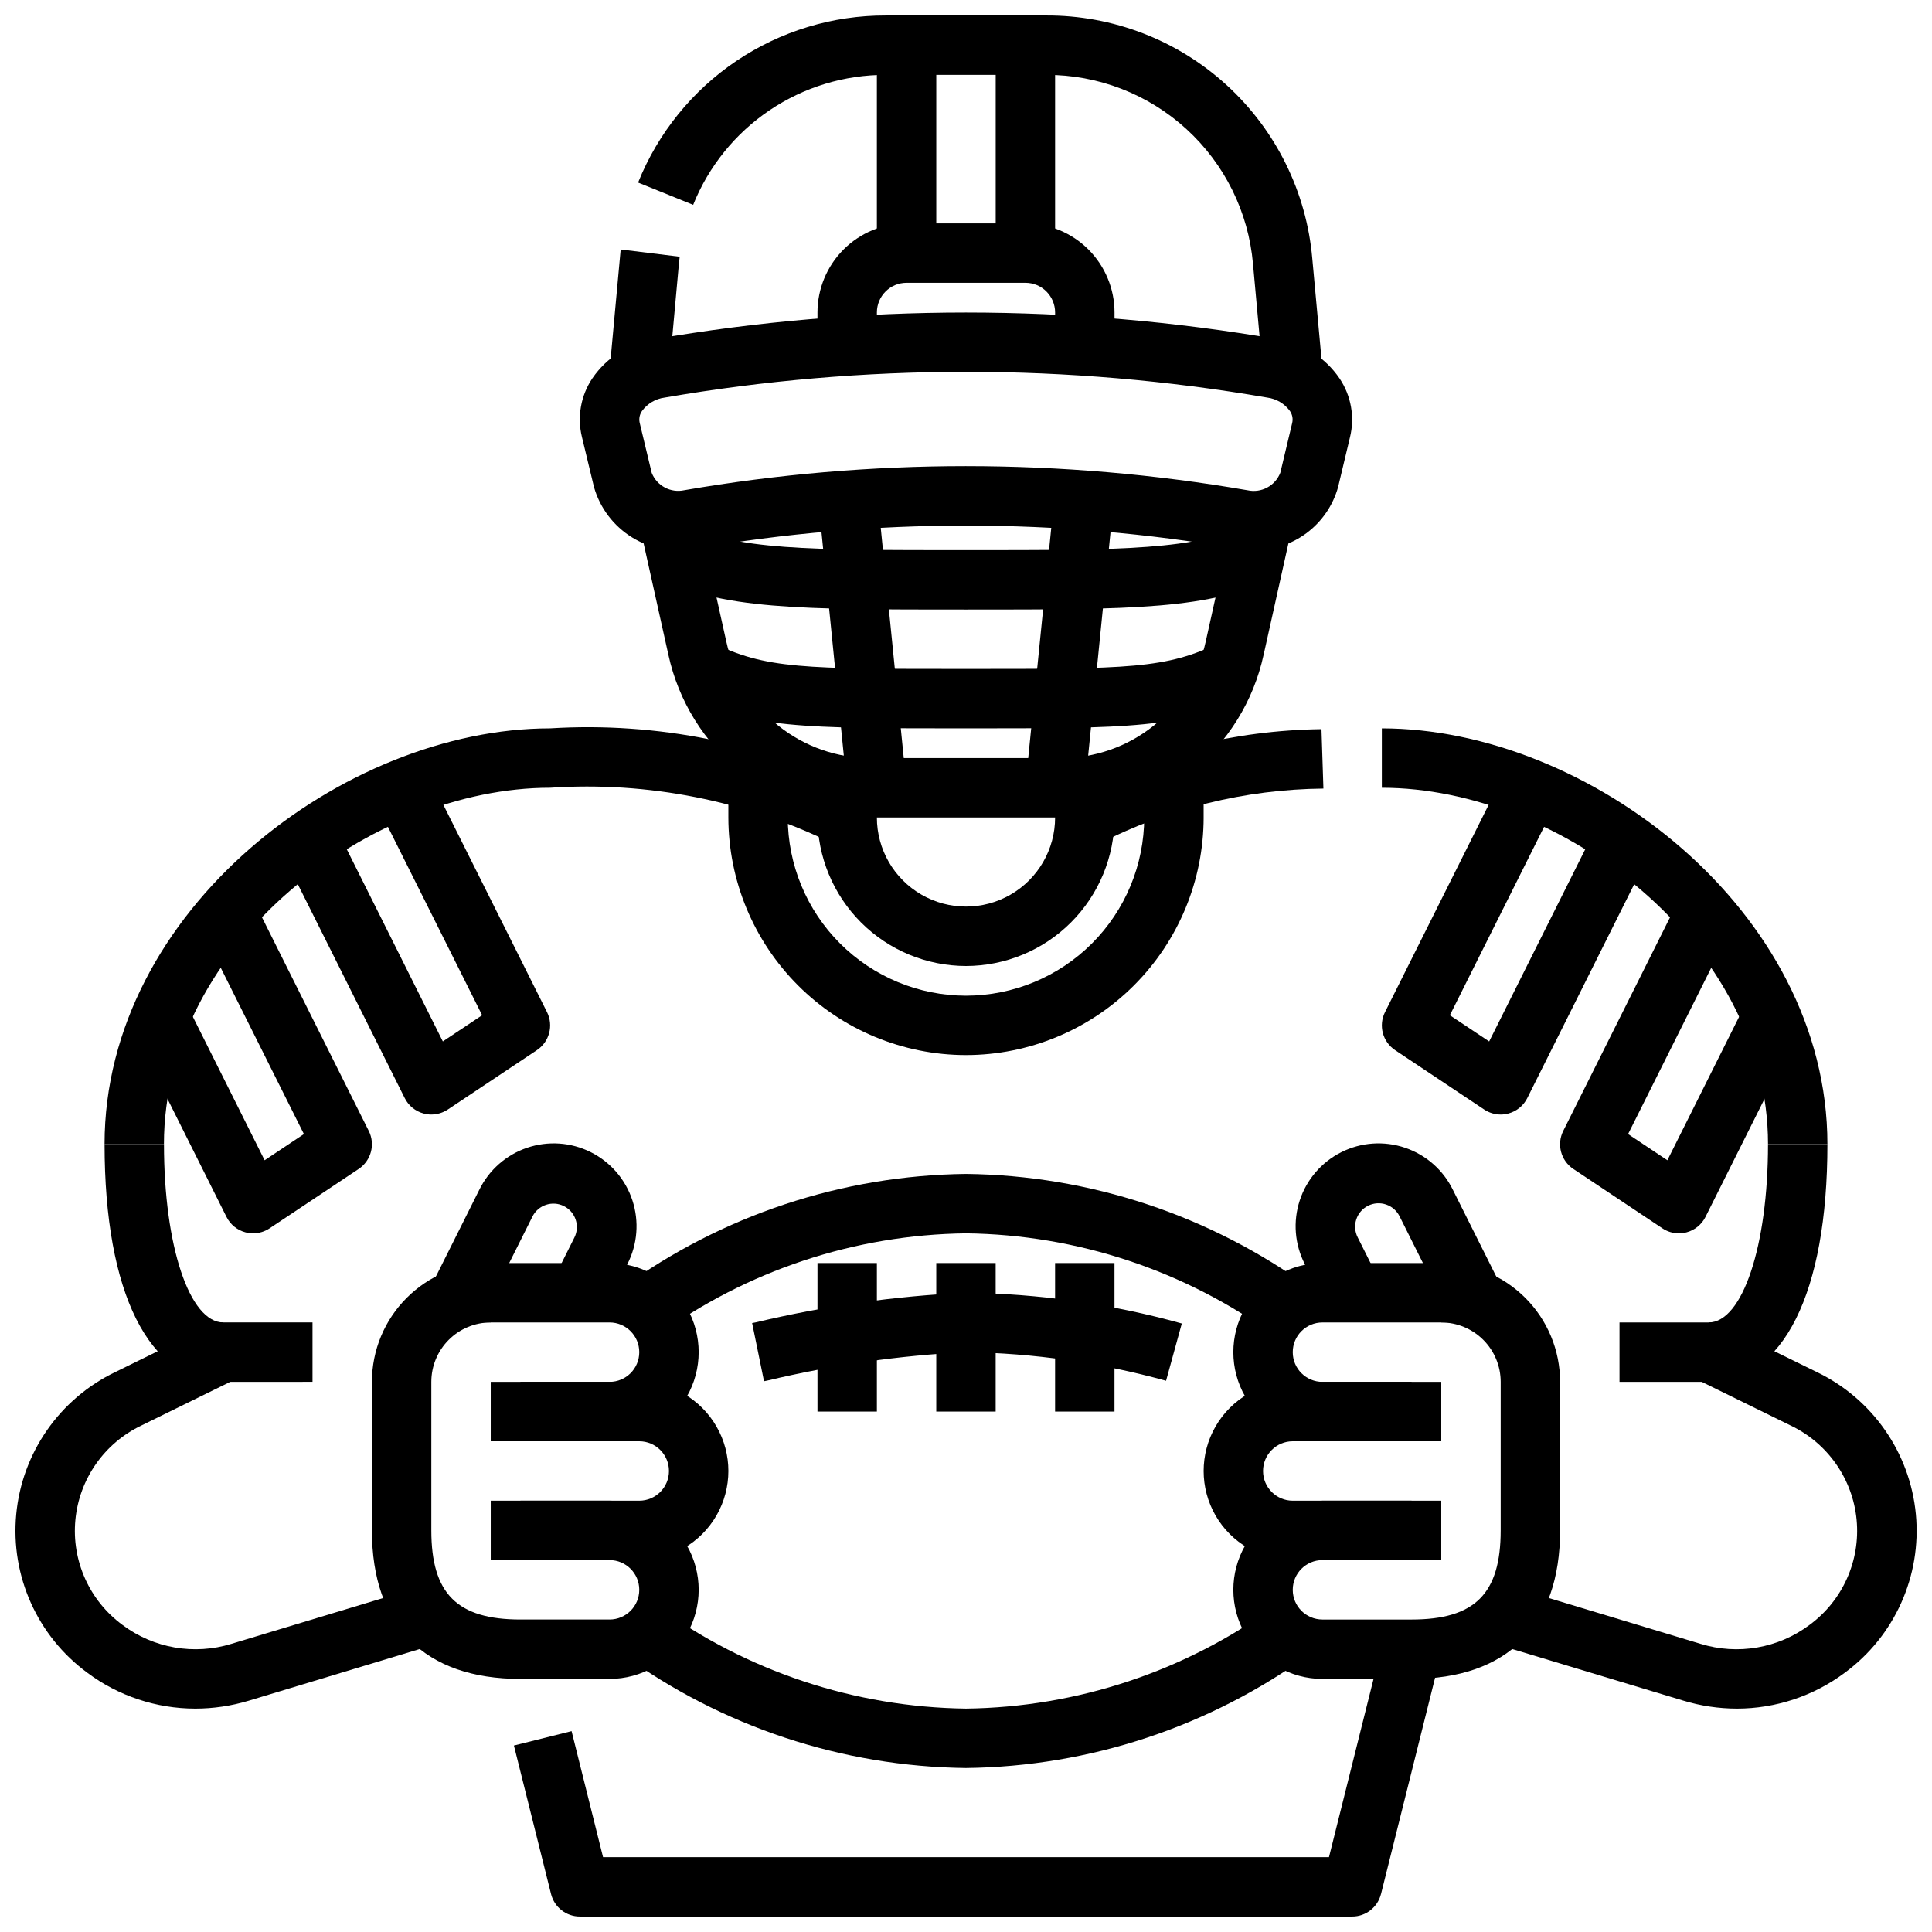
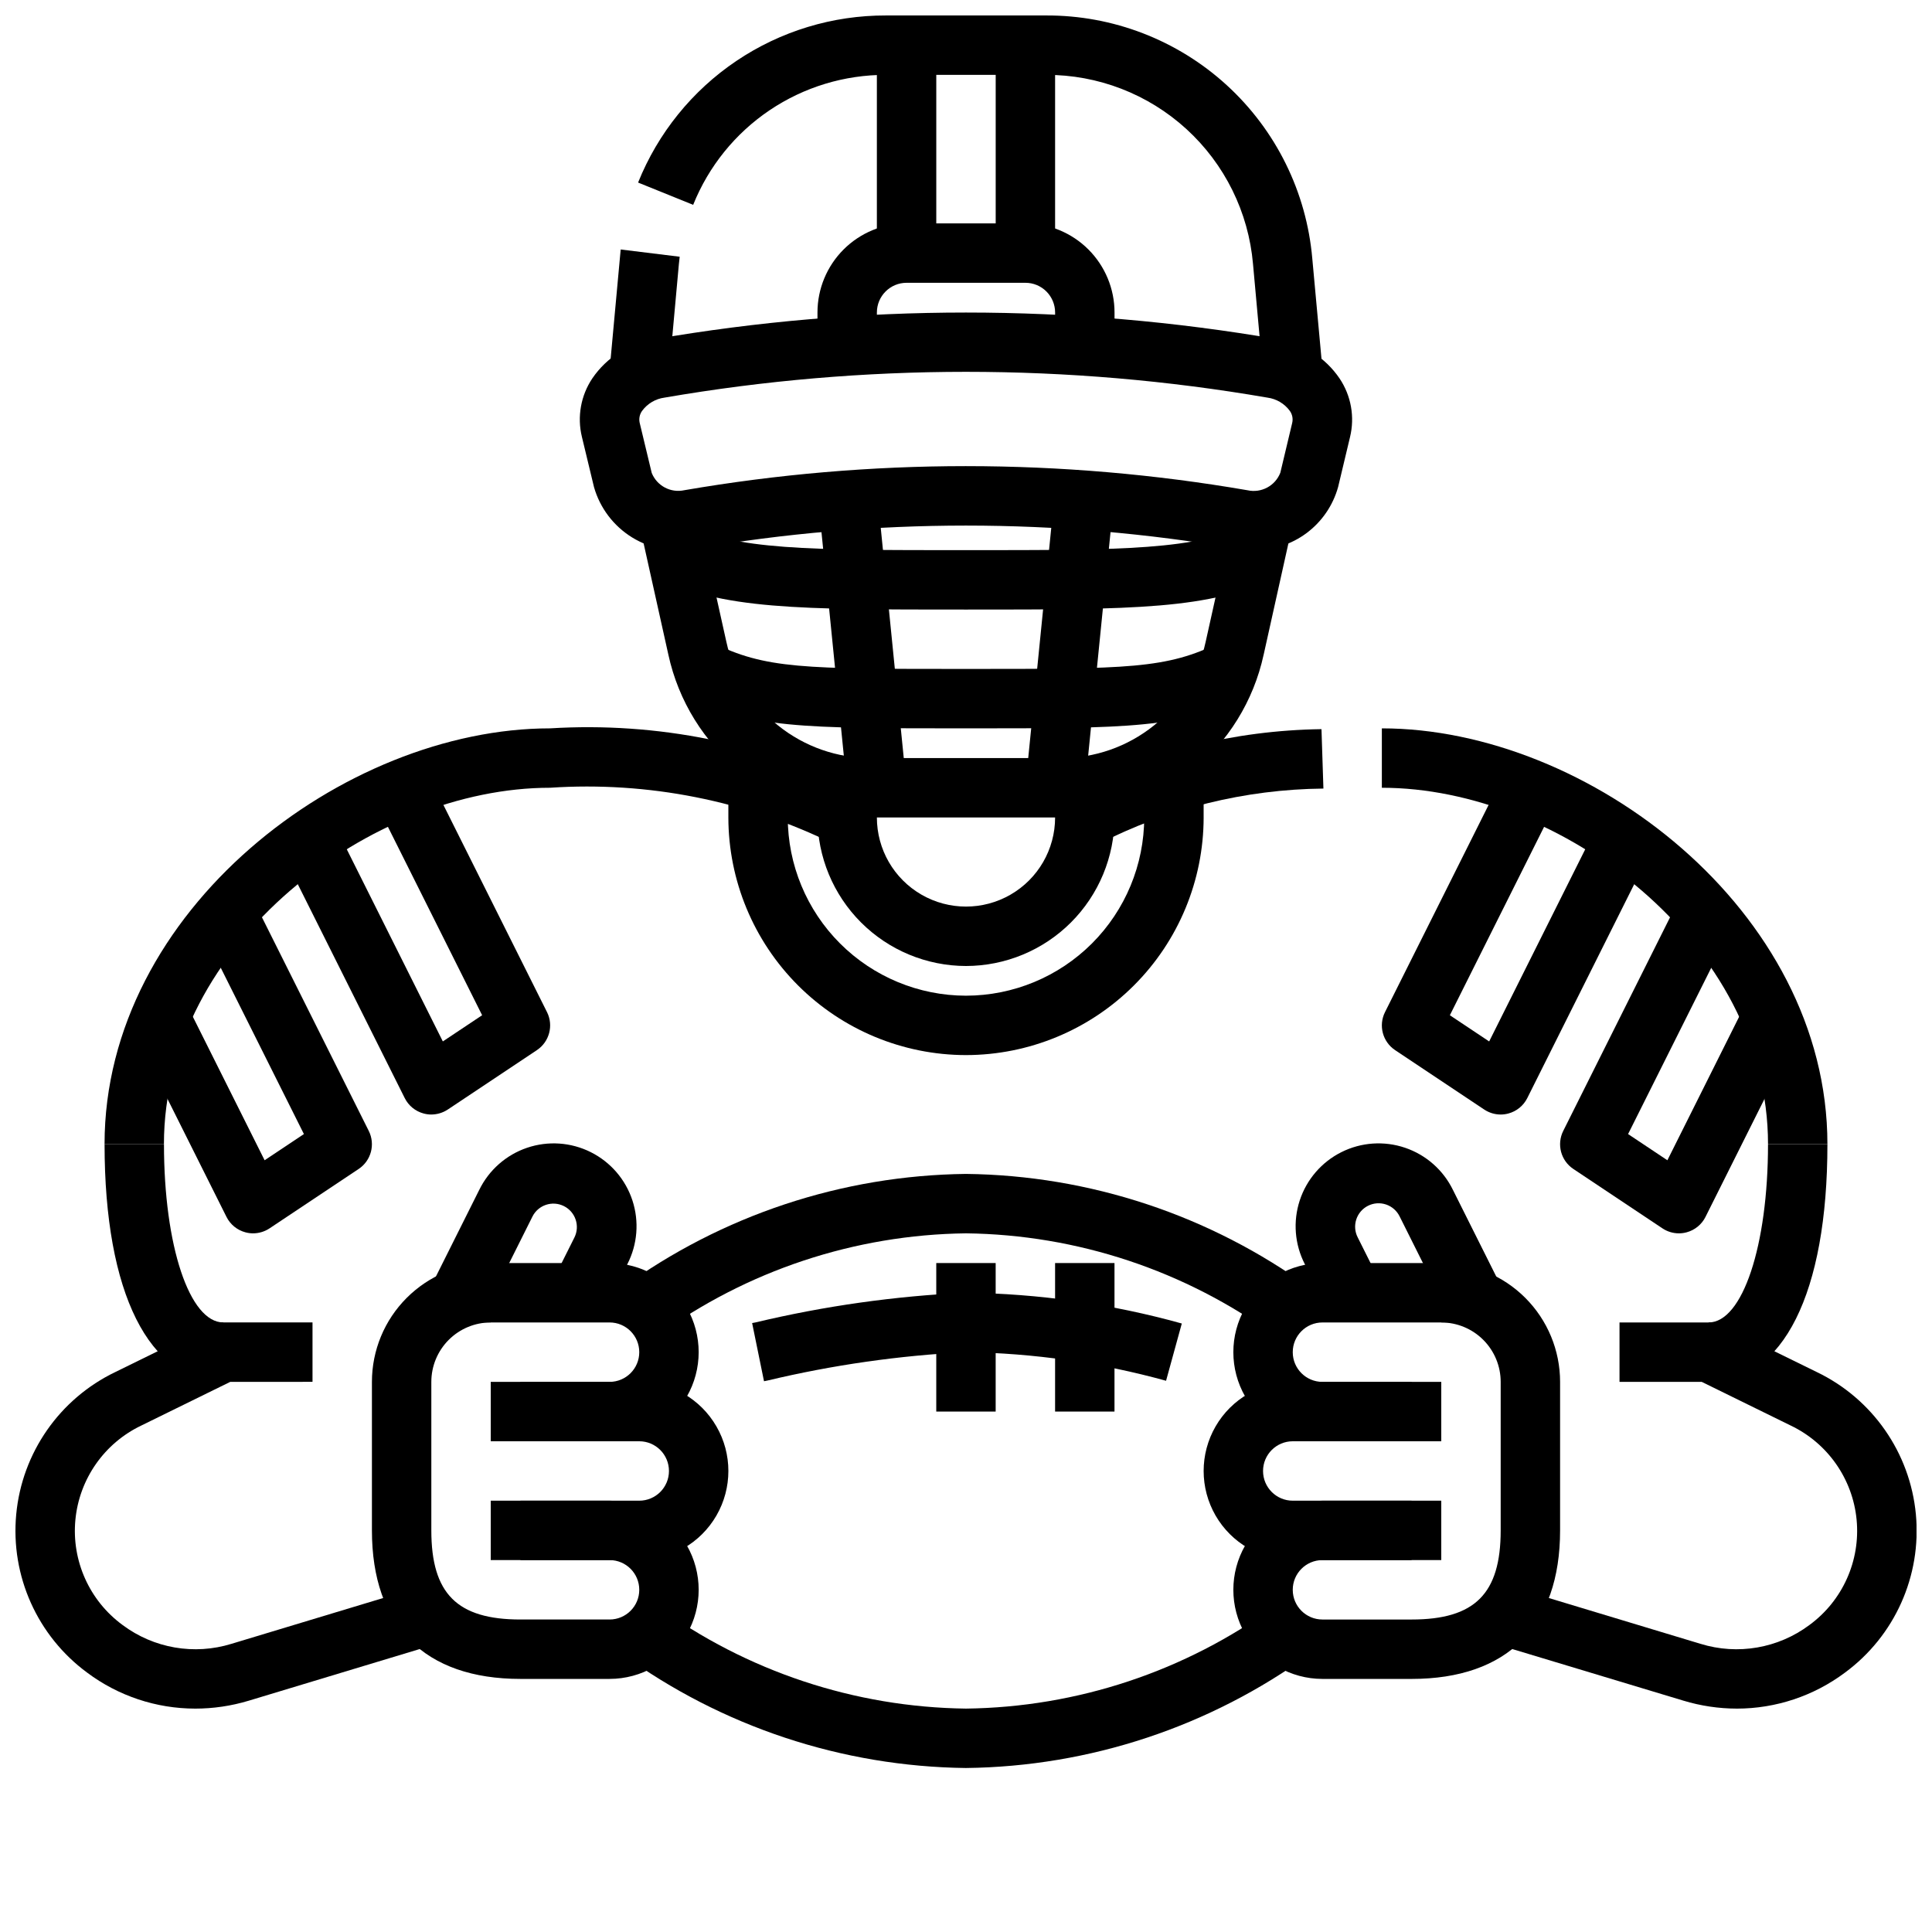
<svg xmlns="http://www.w3.org/2000/svg" width="800px" height="800px" version="1.1" viewBox="144 144 512 512">
  <defs>
    <clipPath id="d">
      <path d="m313 148.09h182v95.906h-182z" />
    </clipPath>
    <clipPath id="c">
      <path d="m148.09 494h112.91v103h-112.91z" />
    </clipPath>
    <clipPath id="b">
      <path d="m539 494h112.9v103h-112.9z" />
    </clipPath>
    <clipPath id="a">
-       <path d="m280 579h246v72.902h-246z" />
-     </clipPath>
+       </clipPath>
  </defs>
  <path d="m425.09 360.64h-50.176c-12.551 0.062-24.746-4.191-34.535-12.043-9.793-7.856-16.59-18.836-19.254-31.102l-7.527-33.852 15.367-3.418 7.527 33.852c1.902 8.762 6.758 16.605 13.75 22.215 6.996 5.613 15.707 8.648 24.672 8.605h50.176c8.969 0.043 17.676-2.992 24.672-8.605 6.992-5.609 11.848-13.453 13.754-22.215l7.527-33.852 15.367 3.418-7.527 33.852h-0.004c-2.664 12.266-9.461 23.246-19.25 31.102-9.793 7.852-21.984 12.105-34.539 12.043z" />
  <path d="m476.12 289.79c-1.406 0-2.809-0.117-4.195-0.352-47.602-8.207-96.254-8.207-143.86 0-5.684 1.105-11.578 0.039-16.512-2.992-4.938-3.031-8.555-7.805-10.141-13.375l-3.203-13.305c-1.293-5.324-0.285-10.949 2.769-15.5 3.809-5.582 9.758-9.336 16.438-10.367 54.648-9.43 110.51-9.43 165.16 0 6.684 1.043 12.633 4.812 16.43 10.406 3.062 4.566 4.062 10.207 2.758 15.547l-3.148 13.195c-1.355 4.894-4.301 9.199-8.375 12.234-4.078 3.031-9.047 4.617-14.125 4.508zm-76.121-22.262c25 0.008 49.957 2.144 74.594 6.394 3.652 0.816 7.352-1.156 8.707-4.644l3.148-13.203c0.258-1.105 0.027-2.273-0.637-3.195-1.418-1.922-3.555-3.188-5.922-3.504-52.875-9.117-106.92-9.117-159.8 0-2.367 0.316-4.504 1.582-5.922 3.504-0.656 0.906-0.891 2.055-0.652 3.148l3.195 13.297c1.375 3.441 5.043 5.383 8.66 4.582 24.648-4.242 49.617-6.375 74.629-6.379z" />
  <path d="m321.25 243.27-15.68-1.418 2.918-31.738 15.637 1.922-0.215 1.953z" />
  <g clip-path="url(#d)">
    <path d="m478.72 243.27-2.66-29.316c-1.191-13.711-7.488-26.473-17.648-35.754-10.164-9.285-23.441-14.41-37.203-14.359h-42.414c-10.988-0.031-21.73 3.234-30.84 9.371-9.109 6.141-16.168 14.875-20.258 25.07l-14.594-5.902h-0.004c5.262-13.109 14.332-24.34 26.047-32.234 11.711-7.894 25.523-12.09 39.648-12.047h42.414c17.703-0.078 34.785 6.504 47.859 18.441 13.07 11.938 21.176 28.355 22.703 45.992l2.691 29.32z" />
  </g>
  <path d="m439.36 242.56h-15.746v-15.746c0-2.086-0.828-4.09-2.305-5.566-1.477-1.477-3.477-2.305-5.566-2.305h-31.488c-4.348 0-7.871 3.523-7.871 7.871v15.742l-15.746 0.004v-15.746c0-6.262 2.488-12.27 6.918-16.699 4.43-4.426 10.438-6.914 16.699-6.914h31.488c6.266 0 12.27 2.488 16.699 6.914 4.43 4.43 6.918 10.438 6.918 16.699z" />
  <path d="m376.38 155.96h15.742v55.105h-15.742z" />
  <path d="m407.87 155.96h15.742v55.105h-15.742z" />
  <path d="m360.68 274.83 15.664-1.566 7.871 78.723-15.664 1.566z" />
  <path d="m415.78 351.98 7.879-78.719 15.664 1.566-7.879 78.719z" />
  <path d="m400 305.54c-44.516 0-64.836 0-82.238-8.699l7.039-14.09c14.078 7.043 33.23 7.043 75.199 7.043 41.965 0 61.117 0 75.203-7.047l7.039 14.09c-17.41 8.703-37.727 8.703-82.242 8.703z" />
  <path d="m400 337.02c-43.762 0-56.961 0-74.367-8.699l7.039-14.09c14.082 7.043 24.305 7.043 67.328 7.043 43.02 0 53.246 0 67.328-7.047l7.039 14.09c-17.406 8.703-30.609 8.703-74.367 8.703z" />
  <path d="m400 400c-10.438-0.016-20.441-4.164-27.82-11.543-7.379-7.379-11.527-17.383-11.543-27.82v-7.871h15.742v7.871h0.004c0 8.438 4.5 16.234 11.809 20.453 7.305 4.219 16.309 4.219 23.613 0 7.309-4.219 11.809-12.016 11.809-20.453v-7.871h15.742v7.871h0.004c-0.012 10.438-4.164 20.441-11.543 27.82-7.379 7.379-17.383 11.527-27.816 11.543z" />
  <path d="m187.45 447.23h-15.742c0-62.062 63.473-110.21 118.08-110.21h-0.004c28.391-1.746 56.742 3.969 82.238 16.57l-7.039 14.09h0.004c-23.32-11.496-49.258-16.641-75.203-14.918-47.324 0-102.34 41.266-102.34 94.465z" />
  <path d="m203.2 510.21c-19.68 0-31.488-23.547-31.488-62.977h15.742c0 26.922 6.769 47.23 15.742 47.23z" />
  <path d="m313.41 557.44h-31.488v-15.742h31.488c4.348 0 7.871-3.523 7.871-7.871 0-4.348-3.523-7.875-7.871-7.875h-39.359v-15.742h39.359c8.438 0 16.234 4.5 20.453 11.809 4.219 7.305 4.219 16.309 0 23.617-4.219 7.305-12.016 11.805-20.453 11.805z" />
  <path d="m305.54 588.93h-23.617c-25.379 0-39.359-13.98-39.359-39.359v-39.359c0-8.352 3.316-16.359 9.223-22.266s13.914-9.223 22.266-9.223h31.488c8.438 0 16.234 4.5 20.453 11.809 4.215 7.305 4.215 16.309 0 23.617-4.219 7.305-12.016 11.805-20.453 11.805h-23.617v-15.742h23.617c4.348 0 7.871-3.523 7.871-7.871 0-4.348-3.523-7.875-7.871-7.875h-31.488c-4.176 0-8.18 1.66-11.133 4.613-2.953 2.953-4.613 6.957-4.613 11.133v39.359c0 16.773 6.84 23.617 23.617 23.617h23.617c4.348 0 7.871-3.523 7.871-7.871s-3.523-7.875-7.871-7.875h-31.488v-15.742h31.488c8.438 0 16.234 4.5 20.453 11.809 4.215 7.305 4.215 16.309 0 23.613-4.219 7.309-12.016 11.809-20.453 11.809z" />
  <path d="m274.05 494.46h-15.746v-7.871c0-1.219 0.281-2.426 0.828-3.519l11.855-23.703v0.004c2.562-5.277 7.133-9.309 12.684-11.195 5.555-1.887 11.633-1.473 16.879 1.152 5.246 2.621 9.227 7.234 11.051 12.809 1.824 5.574 1.34 11.648-1.34 16.867l-5.512 11.105-14.09-7.039 5.559-11.109v0.004c1.535-3.07 0.289-6.801-2.781-8.336-3.066-1.535-6.801-0.293-8.336 2.777l-11.02 22.043z" />
  <g clip-path="url(#c)">
    <path d="m195.72 596.8c-10.32-0.008-20.359-3.352-28.621-9.535-13.195-9.711-20.332-25.633-18.801-41.945 1.527-16.312 11.5-30.629 26.27-37.719l25.168-12.352c1.078-0.523 2.266-0.793 3.465-0.789h23.617v15.742l-21.793 0.004-23.52 11.547c-9.84 4.672-16.496 14.176-17.527 25.016-1.031 10.844 3.719 21.43 12.504 27.871 8.27 6.184 19 8.039 28.867 4.988l50.68-15.305 4.551 15.074-50.672 15.309c-4.602 1.387-9.383 2.094-14.188 2.094z" />
  </g>
  <path d="m400 423.61c-16.699-0.016-32.707-6.66-44.512-18.465-11.805-11.805-18.445-27.812-18.465-44.512v-7.871h15.742v7.871c0.012 12.523 4.992 24.531 13.848 33.387 8.855 8.855 20.863 13.836 33.387 13.848z" />
  <path d="m628.29 447.23h-15.746c0-53.199-55.008-94.465-102.34-94.465v-15.742c54.609 0 118.08 48.145 118.08 110.21z" />
  <path d="m435 367.72-7.039-14.09h0.004c20.531-10.473 43.195-16.082 66.242-16.398l0.512 15.742v0.004c-20.781 0.207-41.227 5.254-59.719 14.742z" />
  <path d="m596.8 510.21v-15.746c8.973 0 15.742-20.309 15.742-47.23h15.742c0.004 39.43-11.766 62.977-31.484 62.977z" />
  <path d="m518.08 557.44h-31.488c-8.438 0-16.234-4.5-20.453-11.805-4.215-7.309-4.215-16.312 0-23.617 4.219-7.309 12.016-11.809 20.453-11.809h39.359v15.742h-39.359c-4.348 0-7.871 3.527-7.871 7.875 0 4.348 3.523 7.871 7.871 7.871h31.488z" />
  <path d="m518.08 588.93h-23.617c-8.434 0-16.23-4.5-20.449-11.809-4.219-7.305-4.219-16.309 0-23.613 4.219-7.309 12.016-11.809 20.449-11.809h31.488v15.742h-31.488c-4.348 0-7.871 3.527-7.871 7.875s3.523 7.871 7.871 7.871h23.617c16.773 0 23.617-6.84 23.617-23.617v-39.359c0-4.176-1.66-8.18-4.613-11.133-2.949-2.953-6.957-4.613-11.133-4.613h-31.488c-4.348 0-7.871 3.527-7.871 7.875 0 4.348 3.523 7.871 7.871 7.871h23.617v15.742h-23.617c-8.434 0-16.23-4.5-20.449-11.805-4.219-7.309-4.219-16.312 0-23.617 4.219-7.309 12.016-11.809 20.449-11.809h31.488c8.352 0 16.363 3.316 22.266 9.223 5.906 5.906 9.223 13.914 9.223 22.266v39.359c0 25.379-13.98 39.359-39.359 39.359z" />
  <path d="m541.7 494.46h-15.746v-6.016l-11.02-22.043v0.004c-0.719-1.5-2.012-2.652-3.59-3.191-1.574-0.539-3.301-0.426-4.789 0.32-1.492 0.746-2.617 2.059-3.133 3.644-0.512 1.582-0.367 3.309 0.406 4.785l5.559 11.109-14.09 7.039-5.512-11.109h-0.004c-2.68-5.219-3.164-11.293-1.34-16.867s5.805-10.188 11.051-12.809c5.246-2.625 11.324-3.039 16.879-1.152 5.555 1.887 10.121 5.918 12.684 11.195l11.855 23.699c0.531 1.098 0.801 2.301 0.789 3.519z" />
  <g clip-path="url(#b)">
    <path d="m604.28 596.8c-4.801-0.008-9.574-0.719-14.168-2.113l-50.688-15.285 4.551-15.074 50.68 15.305-0.004-0.004c9.867 3.051 20.598 1.195 28.867-4.988 8.785-6.441 13.535-17.027 12.504-27.871-1.027-10.84-7.688-20.344-17.523-25.016l-23.523-11.547h-21.789v-15.746h23.617c1.199-0.004 2.383 0.266 3.461 0.789l25.191 12.352c14.77 7.09 24.742 21.406 26.273 37.719 1.527 16.312-5.609 32.234-18.805 41.945-8.266 6.188-18.316 9.531-28.645 9.535z" />
  </g>
  <path d="m400 423.61v-15.742c12.52-0.012 24.527-4.992 33.383-13.848 8.855-8.855 13.836-20.863 13.848-33.387v-7.871h15.742v7.871h0.004c-0.02 16.699-6.66 32.707-18.469 44.512-11.805 11.805-27.812 18.449-44.508 18.465z" />
  <path d="m318.05 498.08-9.289-12.707v0.004c26.535-19.316 58.418-29.898 91.238-30.277 32.812 0.379 64.695 10.957 91.227 30.27l-9.289 12.707v-0.004c-23.828-17.355-52.461-26.871-81.938-27.227-29.48 0.355-58.121 9.875-81.949 27.234z" />
  <path d="m400 612.54c-32.816-0.375-64.699-10.953-91.23-30.27l9.289-12.707v0.004c23.828 17.355 52.465 26.871 81.941 27.23 29.48-0.359 58.117-9.879 81.945-27.238l9.289 12.707v-0.004c-26.531 19.316-58.418 29.898-91.234 30.277z" />
  <path d="m346.47 510.04-3.148-15.414 0.883-0.168c18.309-4.367 36.992-7.004 55.797-7.871 19.336 0.23 38.559 2.973 57.188 8.156l-4.172 15.176c-17.277-4.777-35.094-7.328-53.016-7.586-17.73 0.883-35.344 3.402-52.609 7.523z" />
  <path d="m392.12 478.72h15.742v39.359h-15.742z" />
  <path d="m423.61 478.72h15.742v39.359h-15.742z" />
-   <path d="m360.64 478.72h15.742v39.359h-15.742z" />
  <path d="m258.3 439.36c-0.684 0-1.363-0.09-2.023-0.27-2.18-0.578-4.012-2.066-5.019-4.086l-31.488-62.977 14.09-7.039 27.496 55 10.414-6.941-28.387-56.766 14.09-7.039 31.488 62.977 0.004 0.004c1.773 3.551 0.625 7.867-2.676 10.07l-23.617 15.742c-1.297 0.859-2.816 1.32-4.371 1.324z" />
  <path d="m211.07 470.85c-0.684 0-1.363-0.09-2.023-0.27-2.184-0.578-4.012-2.066-5.023-4.086l-23.617-47.23 14.09-7.039 19.629 39.258 10.414-6.941-28.387-56.766 14.09-7.039 31.488 62.977c1.773 3.551 0.629 7.867-2.676 10.07l-23.617 15.742c-1.293 0.859-2.812 1.32-4.367 1.324z" />
  <path d="m541.7 439.36c-1.555 0-3.074-0.461-4.371-1.324l-23.617-15.742h0.004c-3.305-2.203-4.453-6.519-2.676-10.07l31.488-62.977 14.09 7.039-28.387 56.766 10.414 6.941 27.496-55 14.09 7.039-31.488 62.977 0.004-0.004c-1.012 2.019-2.84 3.508-5.023 4.086-0.66 0.18-1.34 0.27-2.023 0.27z" />
  <path d="m588.93 470.85c-1.555 0-3.074-0.461-4.367-1.324l-23.617-15.742c-3.301-2.203-4.449-6.519-2.676-10.07l31.488-62.977 14.09 7.039-28.387 56.766 10.414 6.941 19.625-39.258 14.09 7.039-23.617 47.23h0.004c-1.012 2.019-2.84 3.508-5.023 4.086-0.66 0.18-1.34 0.27-2.023 0.27z" />
  <g clip-path="url(#a)">
    <path d="m502.34 651.9h-204.67c-3.613 0-6.762-2.457-7.637-5.957l-9.84-39.359 15.281-3.816 8.34 33.391h192.38l14.258-57.016 15.273 3.824-15.742 62.977h-0.008c-0.875 3.5-4.023 5.957-7.633 5.957z" />
  </g>
</svg>